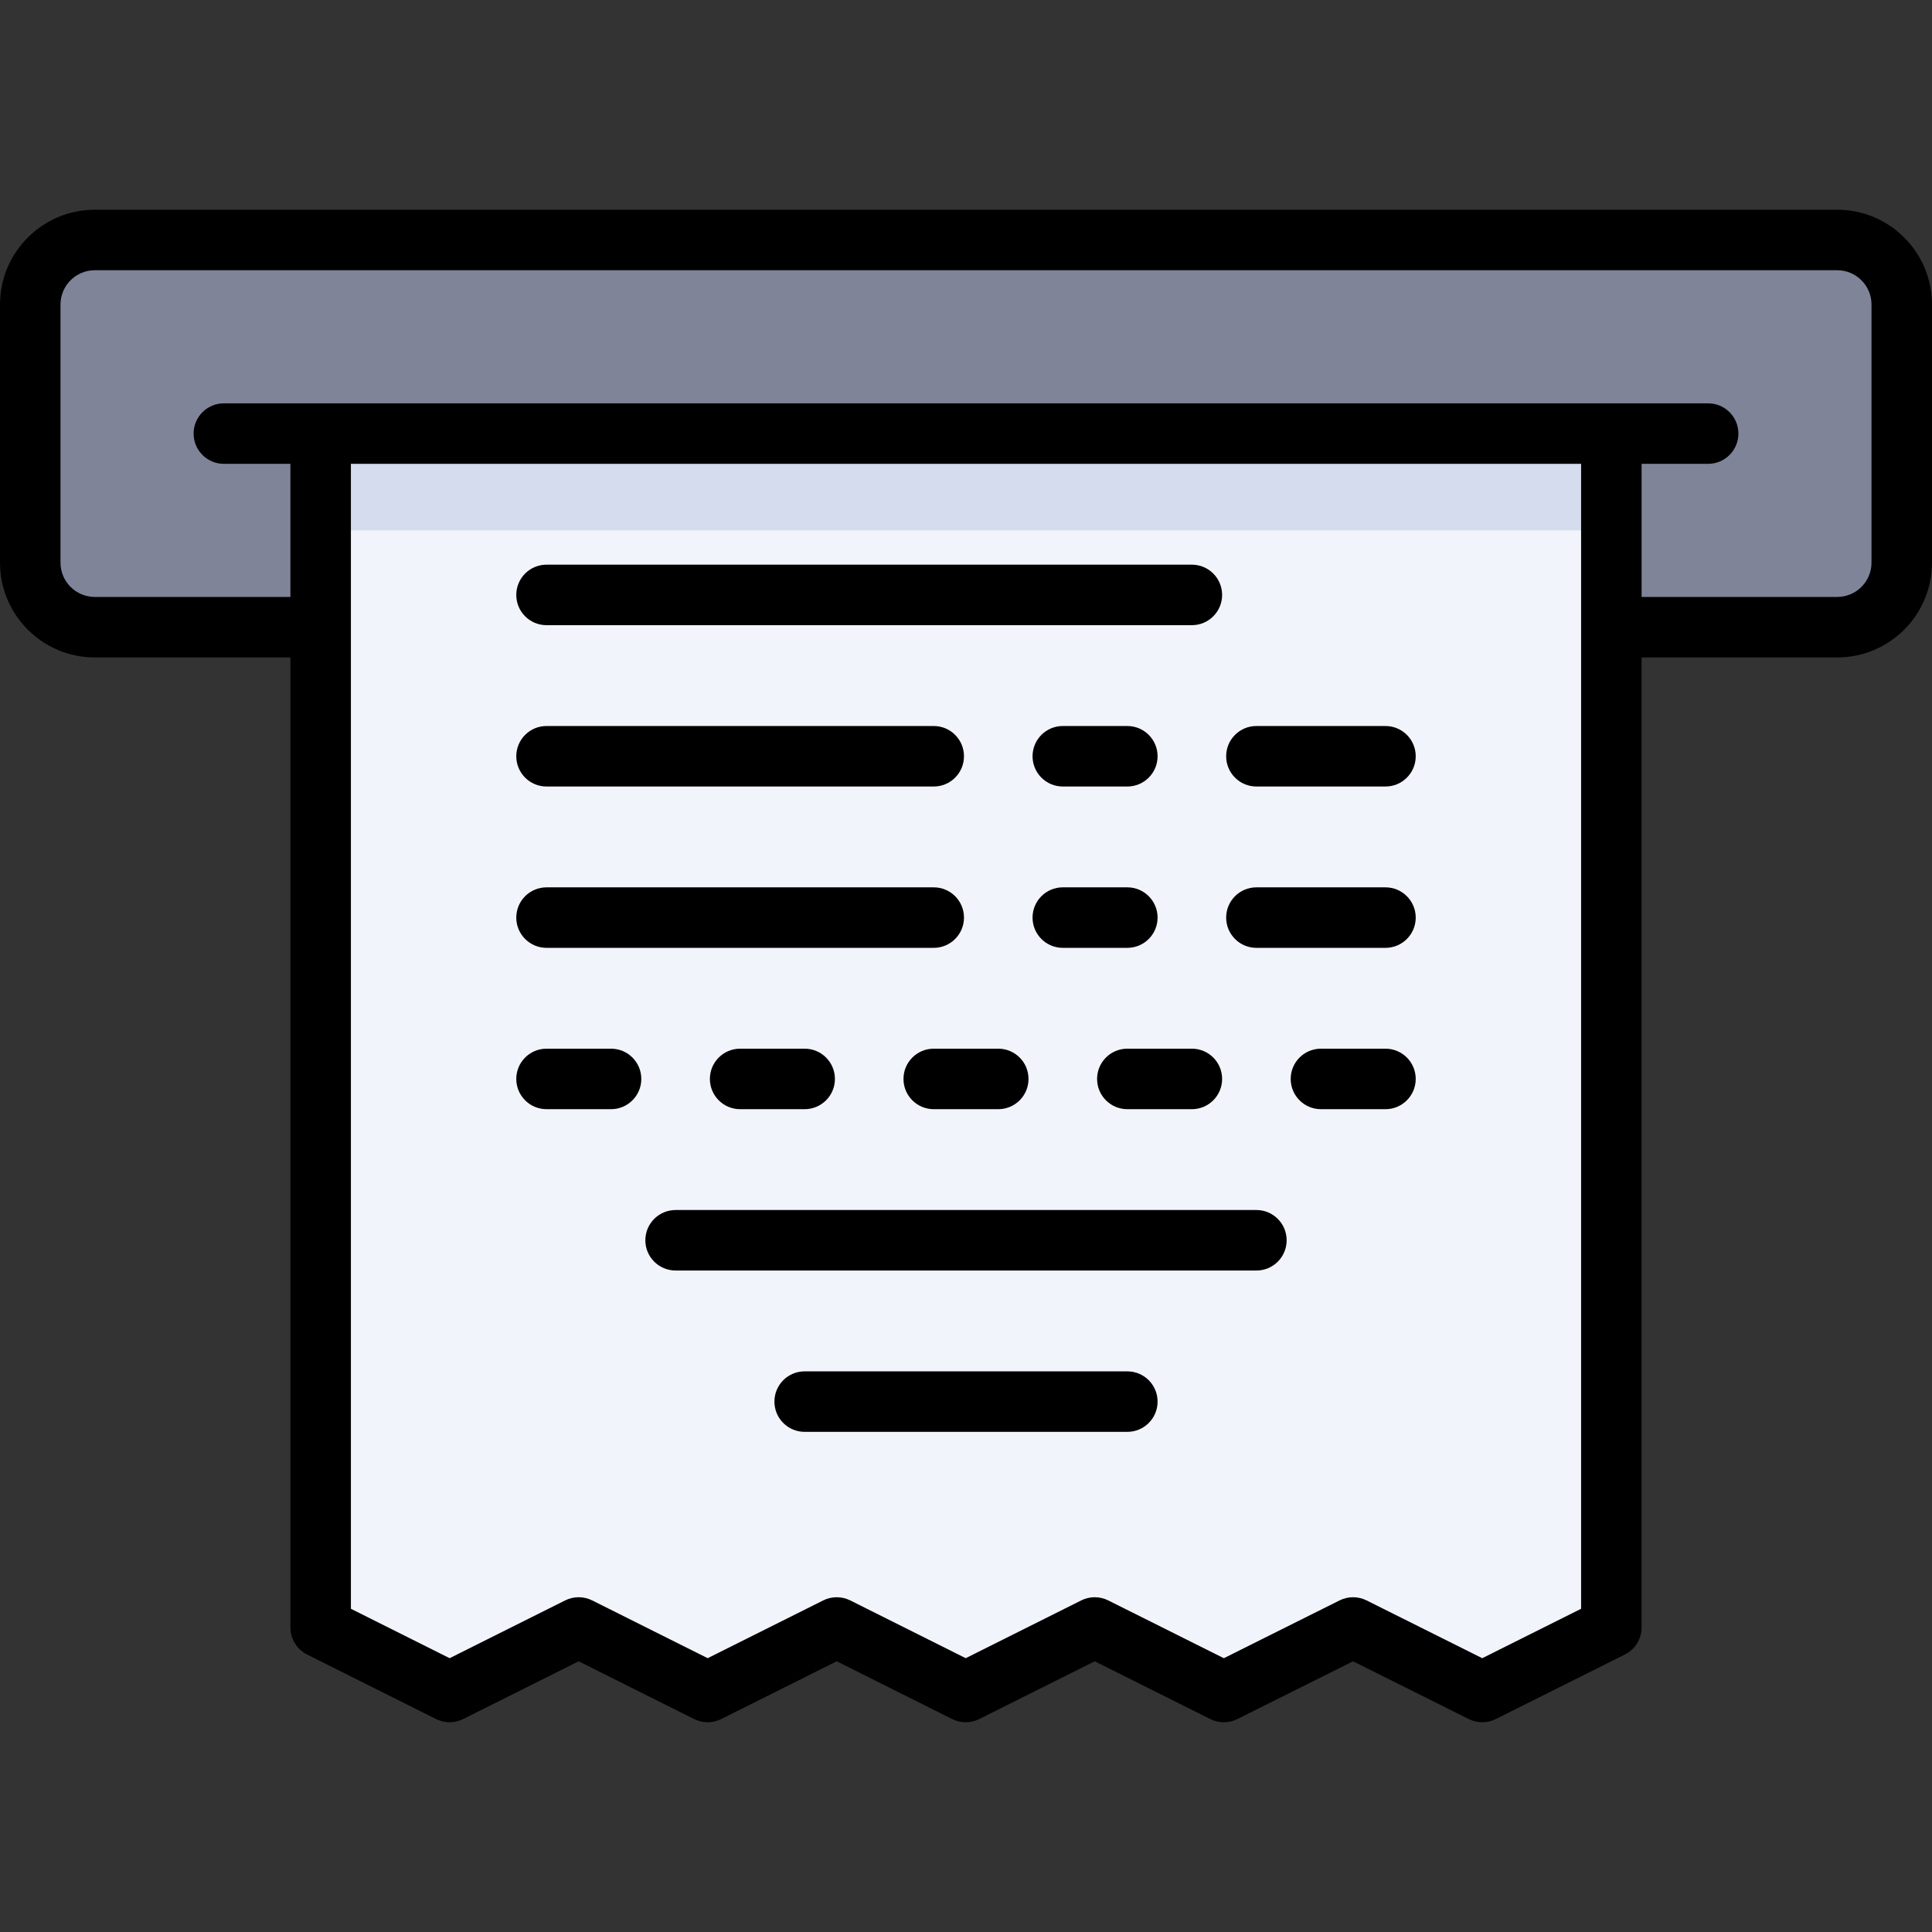
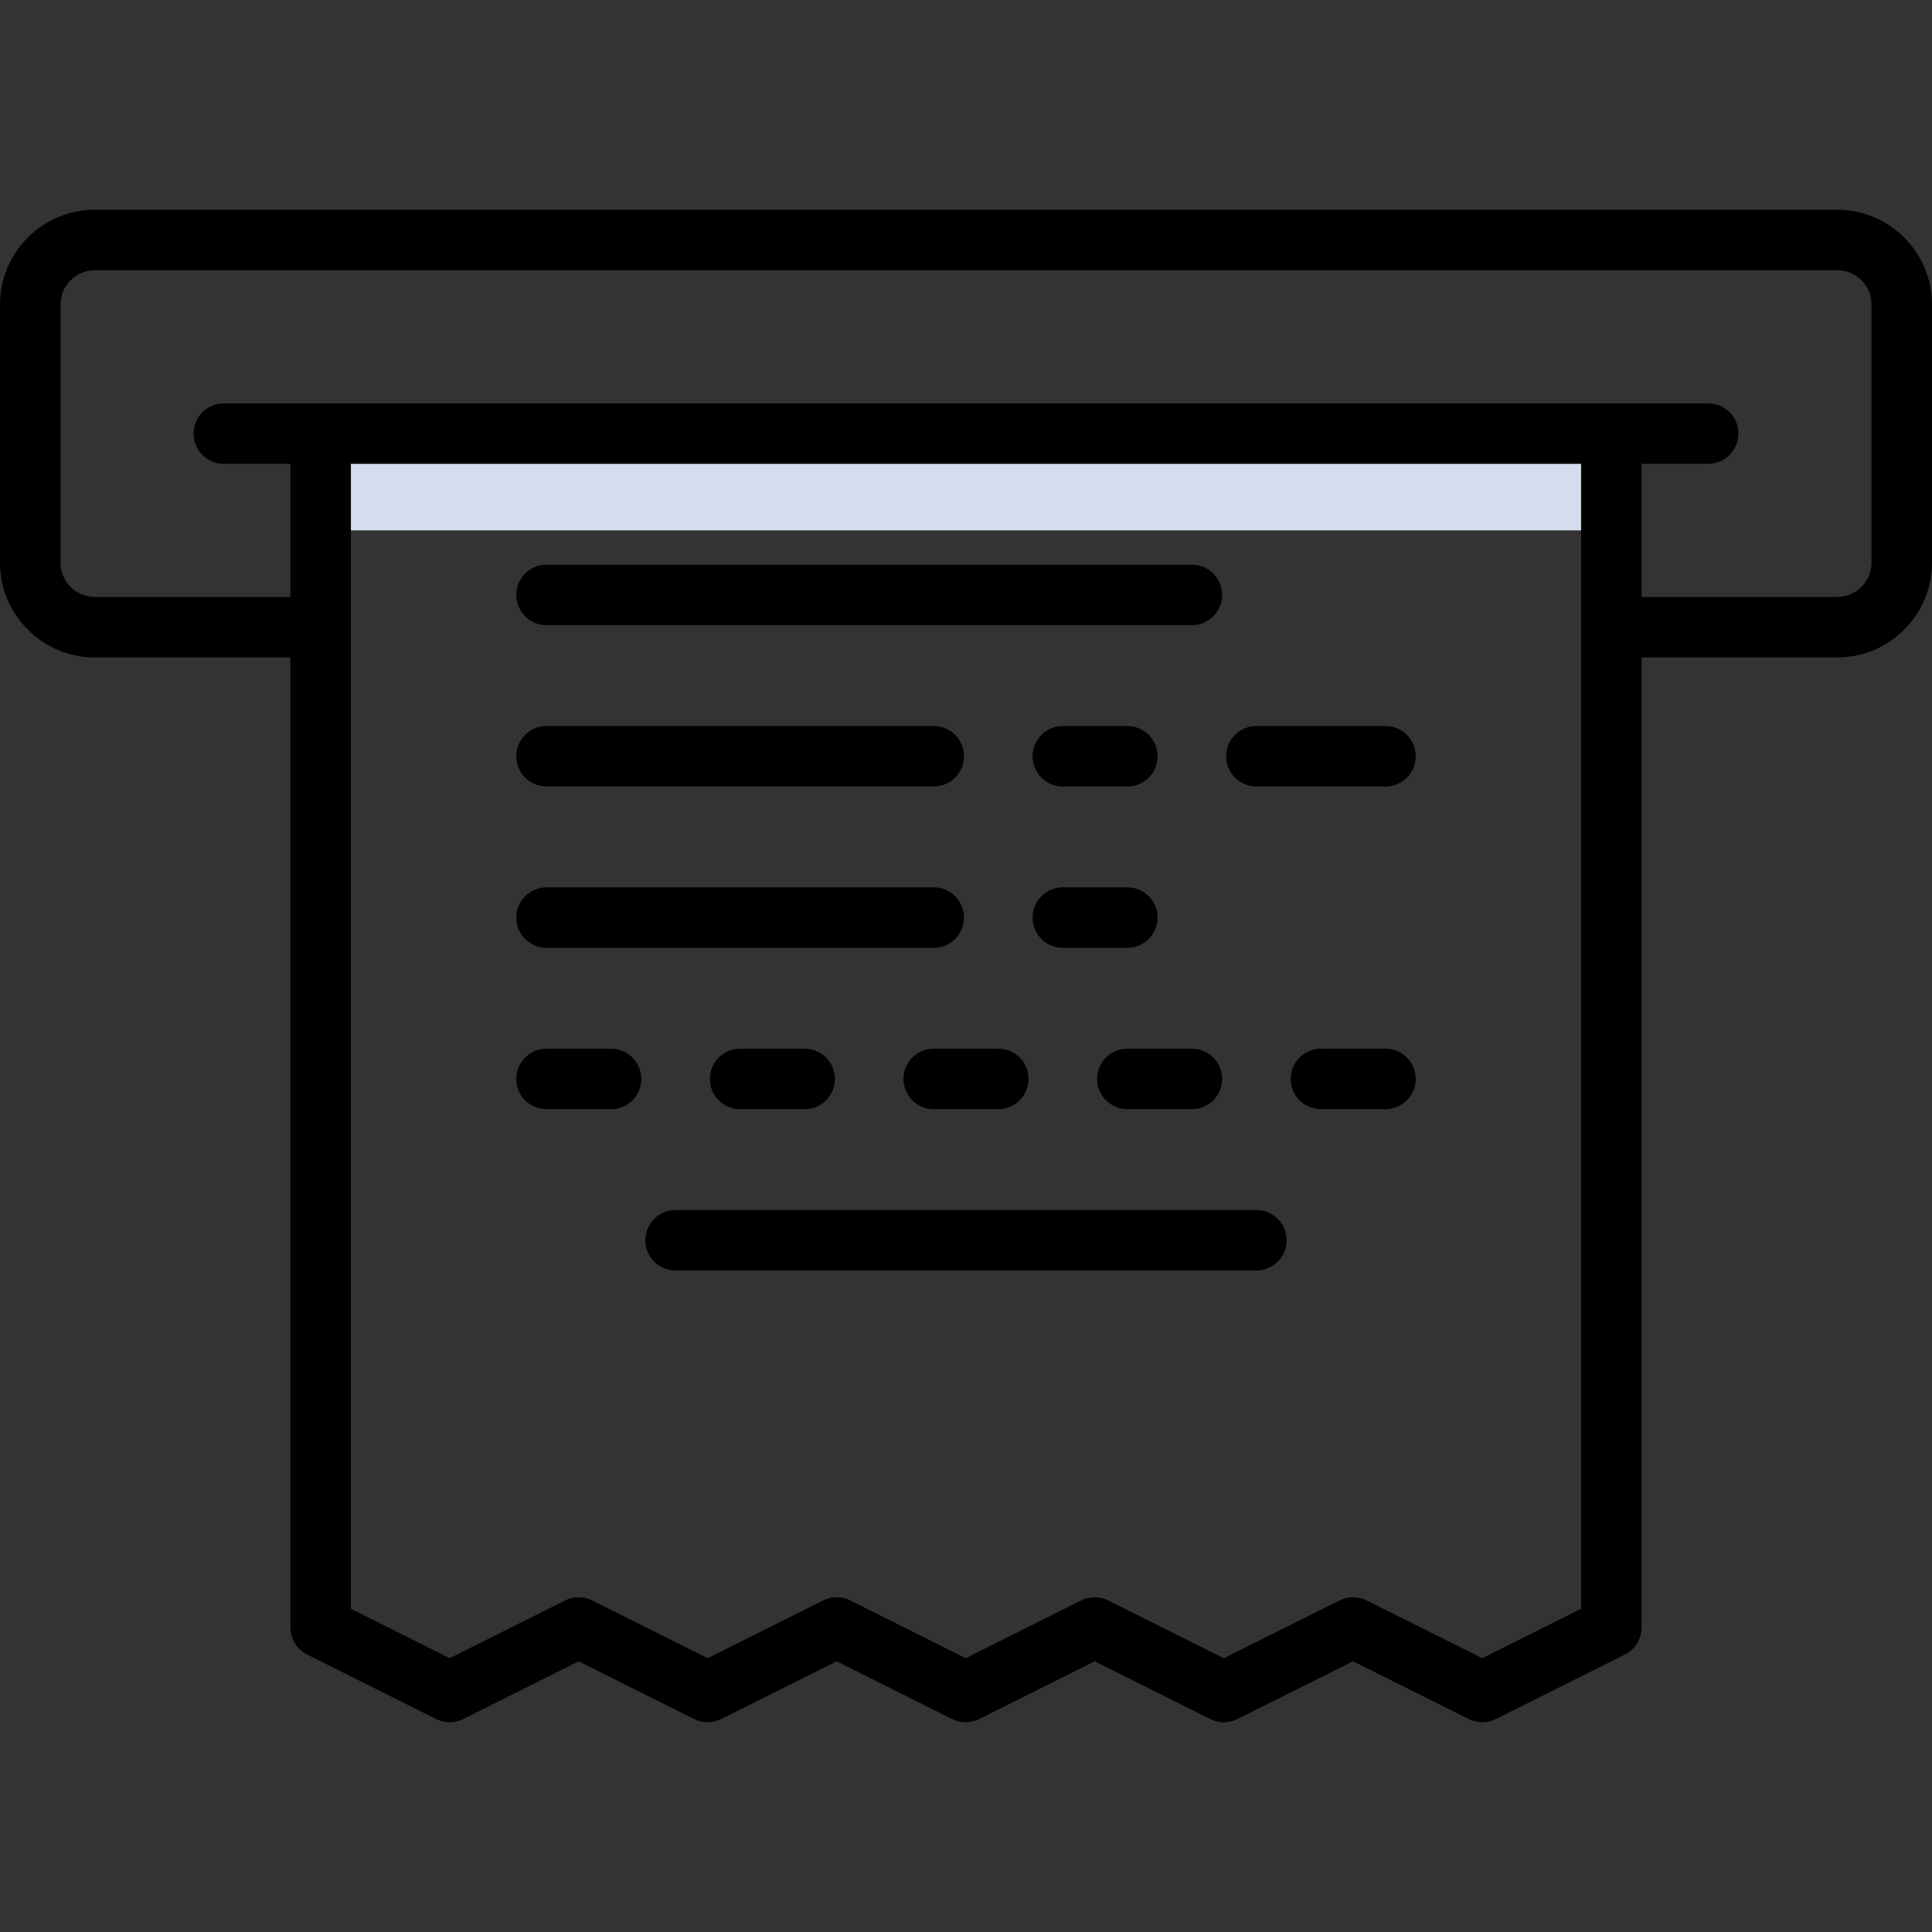
<svg xmlns="http://www.w3.org/2000/svg" version="1.1" id="Layer_1" x="0px" y="0px" viewBox="0 0 512 512" style="enable-background:new 0 0 512 512;" xml:space="preserve">
  <rect x="0" y="0" width="512" height="512" fill="#333333" stroke="none" />
-   <path style="fill:#7F8499;" d="M486.881,166.212H25.119c-9.446,0-17.102-7.656-17.102-17.102V80.701  c0-9.446,7.656-17.102,17.102-17.102h461.762c9.446,0,17.102,7.656,17.102,17.102v68.409  C503.983,158.555,496.327,166.212,486.881,166.212z" />
-   <polyline style="fill:#F1F4FB;" points="427.023,114.906 427.023,431.298 392.818,448.4 358.575,431.298 324.332,448.4   290.114,431.298 255.924,448.4 221.739,431.298 187.545,448.4 153.35,431.298 119.156,448.4 84.977,431.298 84.977,114.906 " />
  <rect x="84.977" y="114.906" style="fill:#D5DCED;" width="342.046" height="25.653" />
  <path d="M486.881,55.582H25.119C11.268,55.582,0,66.85,0,80.701v68.409c0,13.851,11.268,25.119,25.119,25.119H76.96v257.069  c0,3.036,1.715,5.812,4.429,7.169l34.179,17.102c2.258,1.13,4.915,1.13,7.173,0.001l30.608-15.309l30.608,15.309  c2.258,1.129,4.915,1.129,7.172,0l30.608-15.309l30.598,15.309c2.258,1.129,4.915,1.13,7.173,0l30.605-15.309l30.634,15.311  c1.129,0.563,2.356,0.845,3.584,0.845c1.227,0,2.454-0.282,3.582-0.845l30.661-15.313l30.661,15.313  c2.256,1.128,4.91,1.127,7.167-0.001l34.205-17.102c2.716-1.357,4.432-4.133,4.432-7.17v-257.07h51.841  c13.851,0,25.119-11.268,25.119-25.119V80.701C512,66.85,500.732,55.582,486.881,55.582z M392.816,439.439l-30.659-15.312  c-2.254-1.127-4.909-1.127-7.164,0l-30.66,15.313l-30.637-15.312c-2.256-1.128-4.913-1.128-7.17,0.001l-30.602,15.308  l-30.598-15.308c-2.258-1.129-4.915-1.13-7.172,0l-30.609,15.309l-30.608-15.309c-2.257-1.129-4.915-1.129-7.172,0l-30.608,15.309  l-26.163-13.093V122.922h326.013v303.421L392.816,439.439z M495.967,149.11c0,5.01-4.076,9.086-9.086,9.086H435.04v-35.273h17.637  c4.427,0,8.017-3.589,8.017-8.017s-3.589-8.017-8.017-8.017H59.324c-4.427,0-8.017,3.589-8.017,8.017s3.589,8.017,8.017,8.017H76.96  v35.273H25.119c-5.01,0-9.086-4.076-9.086-9.086V80.701c0-5.01,4.076-9.086,9.086-9.086h461.762c5.01,0,9.086,4.076,9.086,9.086  V149.11z" />
  <path d="M144.835,208.434h102.614c4.427,0,8.017-3.589,8.017-8.017c0-4.427-3.589-8.017-8.017-8.017H144.835  c-4.427,0-8.017,3.589-8.017,8.017C136.818,204.844,140.408,208.434,144.835,208.434z" />
  <path d="M144.835,165.678h171.023c4.427,0,8.017-3.589,8.017-8.017s-3.589-8.017-8.017-8.017H144.835  c-4.427,0-8.017,3.589-8.017,8.017S140.408,165.678,144.835,165.678z" />
  <path d="M367.165,192.4H332.96c-4.427,0-8.017,3.589-8.017,8.017c0,4.427,3.589,8.017,8.017,8.017h34.205  c4.427,0,8.017-3.589,8.017-8.017C375.182,195.99,371.592,192.4,367.165,192.4z" />
-   <path d="M367.165,235.156H332.96c-4.427,0-8.017,3.589-8.017,8.017s3.589,8.017,8.017,8.017h34.205c4.427,0,8.017-3.589,8.017-8.017  S371.592,235.156,367.165,235.156z" />
  <path d="M281.653,208.434h17.102c4.427,0,8.017-3.589,8.017-8.017c0-4.427-3.589-8.017-8.017-8.017h-17.102  c-4.427,0-8.017,3.589-8.017,8.017C273.637,204.844,277.226,208.434,281.653,208.434z" />
  <path d="M281.653,251.189h17.102c4.427,0,8.017-3.589,8.017-8.017s-3.589-8.017-8.017-8.017h-17.102  c-4.427,0-8.017,3.589-8.017,8.017S277.226,251.189,281.653,251.189z" />
  <path d="M144.835,251.189h102.614c4.427,0,8.017-3.589,8.017-8.017s-3.589-8.017-8.017-8.017H144.835  c-4.427,0-8.017,3.589-8.017,8.017S140.408,251.189,144.835,251.189z" />
  <path d="M161.937,277.912h-17.102c-4.427,0-8.017,3.589-8.017,8.017c0,4.427,3.589,8.017,8.017,8.017h17.102  c4.427,0,8.017-3.589,8.017-8.017C169.954,281.501,166.365,277.912,161.937,277.912z" />
  <path d="M196.142,277.912c-4.427,0-8.017,3.589-8.017,8.017c0,4.427,3.589,8.017,8.017,8.017h17.102  c4.427,0,8.017-3.589,8.017-8.017c0-4.427-3.589-8.017-8.017-8.017H196.142z" />
  <path d="M298.756,293.945h17.102c4.427,0,8.017-3.589,8.017-8.017c0-4.427-3.589-8.017-8.017-8.017h-17.102  c-4.427,0-8.017,3.589-8.017,8.017C290.739,290.356,294.328,293.945,298.756,293.945z" />
  <path d="M247.449,277.912c-4.427,0-8.017,3.589-8.017,8.017c0,4.427,3.589,8.017,8.017,8.017h17.102  c4.427,0,8.017-3.589,8.017-8.017c0-4.427-3.589-8.017-8.017-8.017H247.449z" />
  <path d="M367.165,277.912h-17.102c-4.427,0-8.017,3.589-8.017,8.017c0,4.427,3.589,8.017,8.017,8.017h17.102  c4.427,0,8.017-3.589,8.017-8.017C375.182,281.501,371.592,277.912,367.165,277.912z" />
  <path d="M332.96,320.668H179.04c-4.427,0-8.017,3.589-8.017,8.017c0,4.427,3.589,8.017,8.017,8.017H332.96  c4.427,0,8.017-3.589,8.017-8.017C340.977,324.257,337.388,320.668,332.96,320.668z" />
-   <path d="M298.756,363.423h-85.511c-4.427,0-8.017,3.589-8.017,8.017c0,4.427,3.589,8.017,8.017,8.017h85.511  c4.427,0,8.017-3.589,8.017-8.017C306.772,367.013,303.183,363.423,298.756,363.423z" />
  <g>
</g>
  <g>
</g>
  <g>
</g>
  <g>
</g>
  <g>
</g>
  <g>
</g>
  <g>
</g>
  <g>
</g>
  <g>
</g>
  <g>
</g>
  <g>
</g>
  <g>
</g>
  <g>
</g>
  <g>
</g>
  <g>
</g>
</svg>